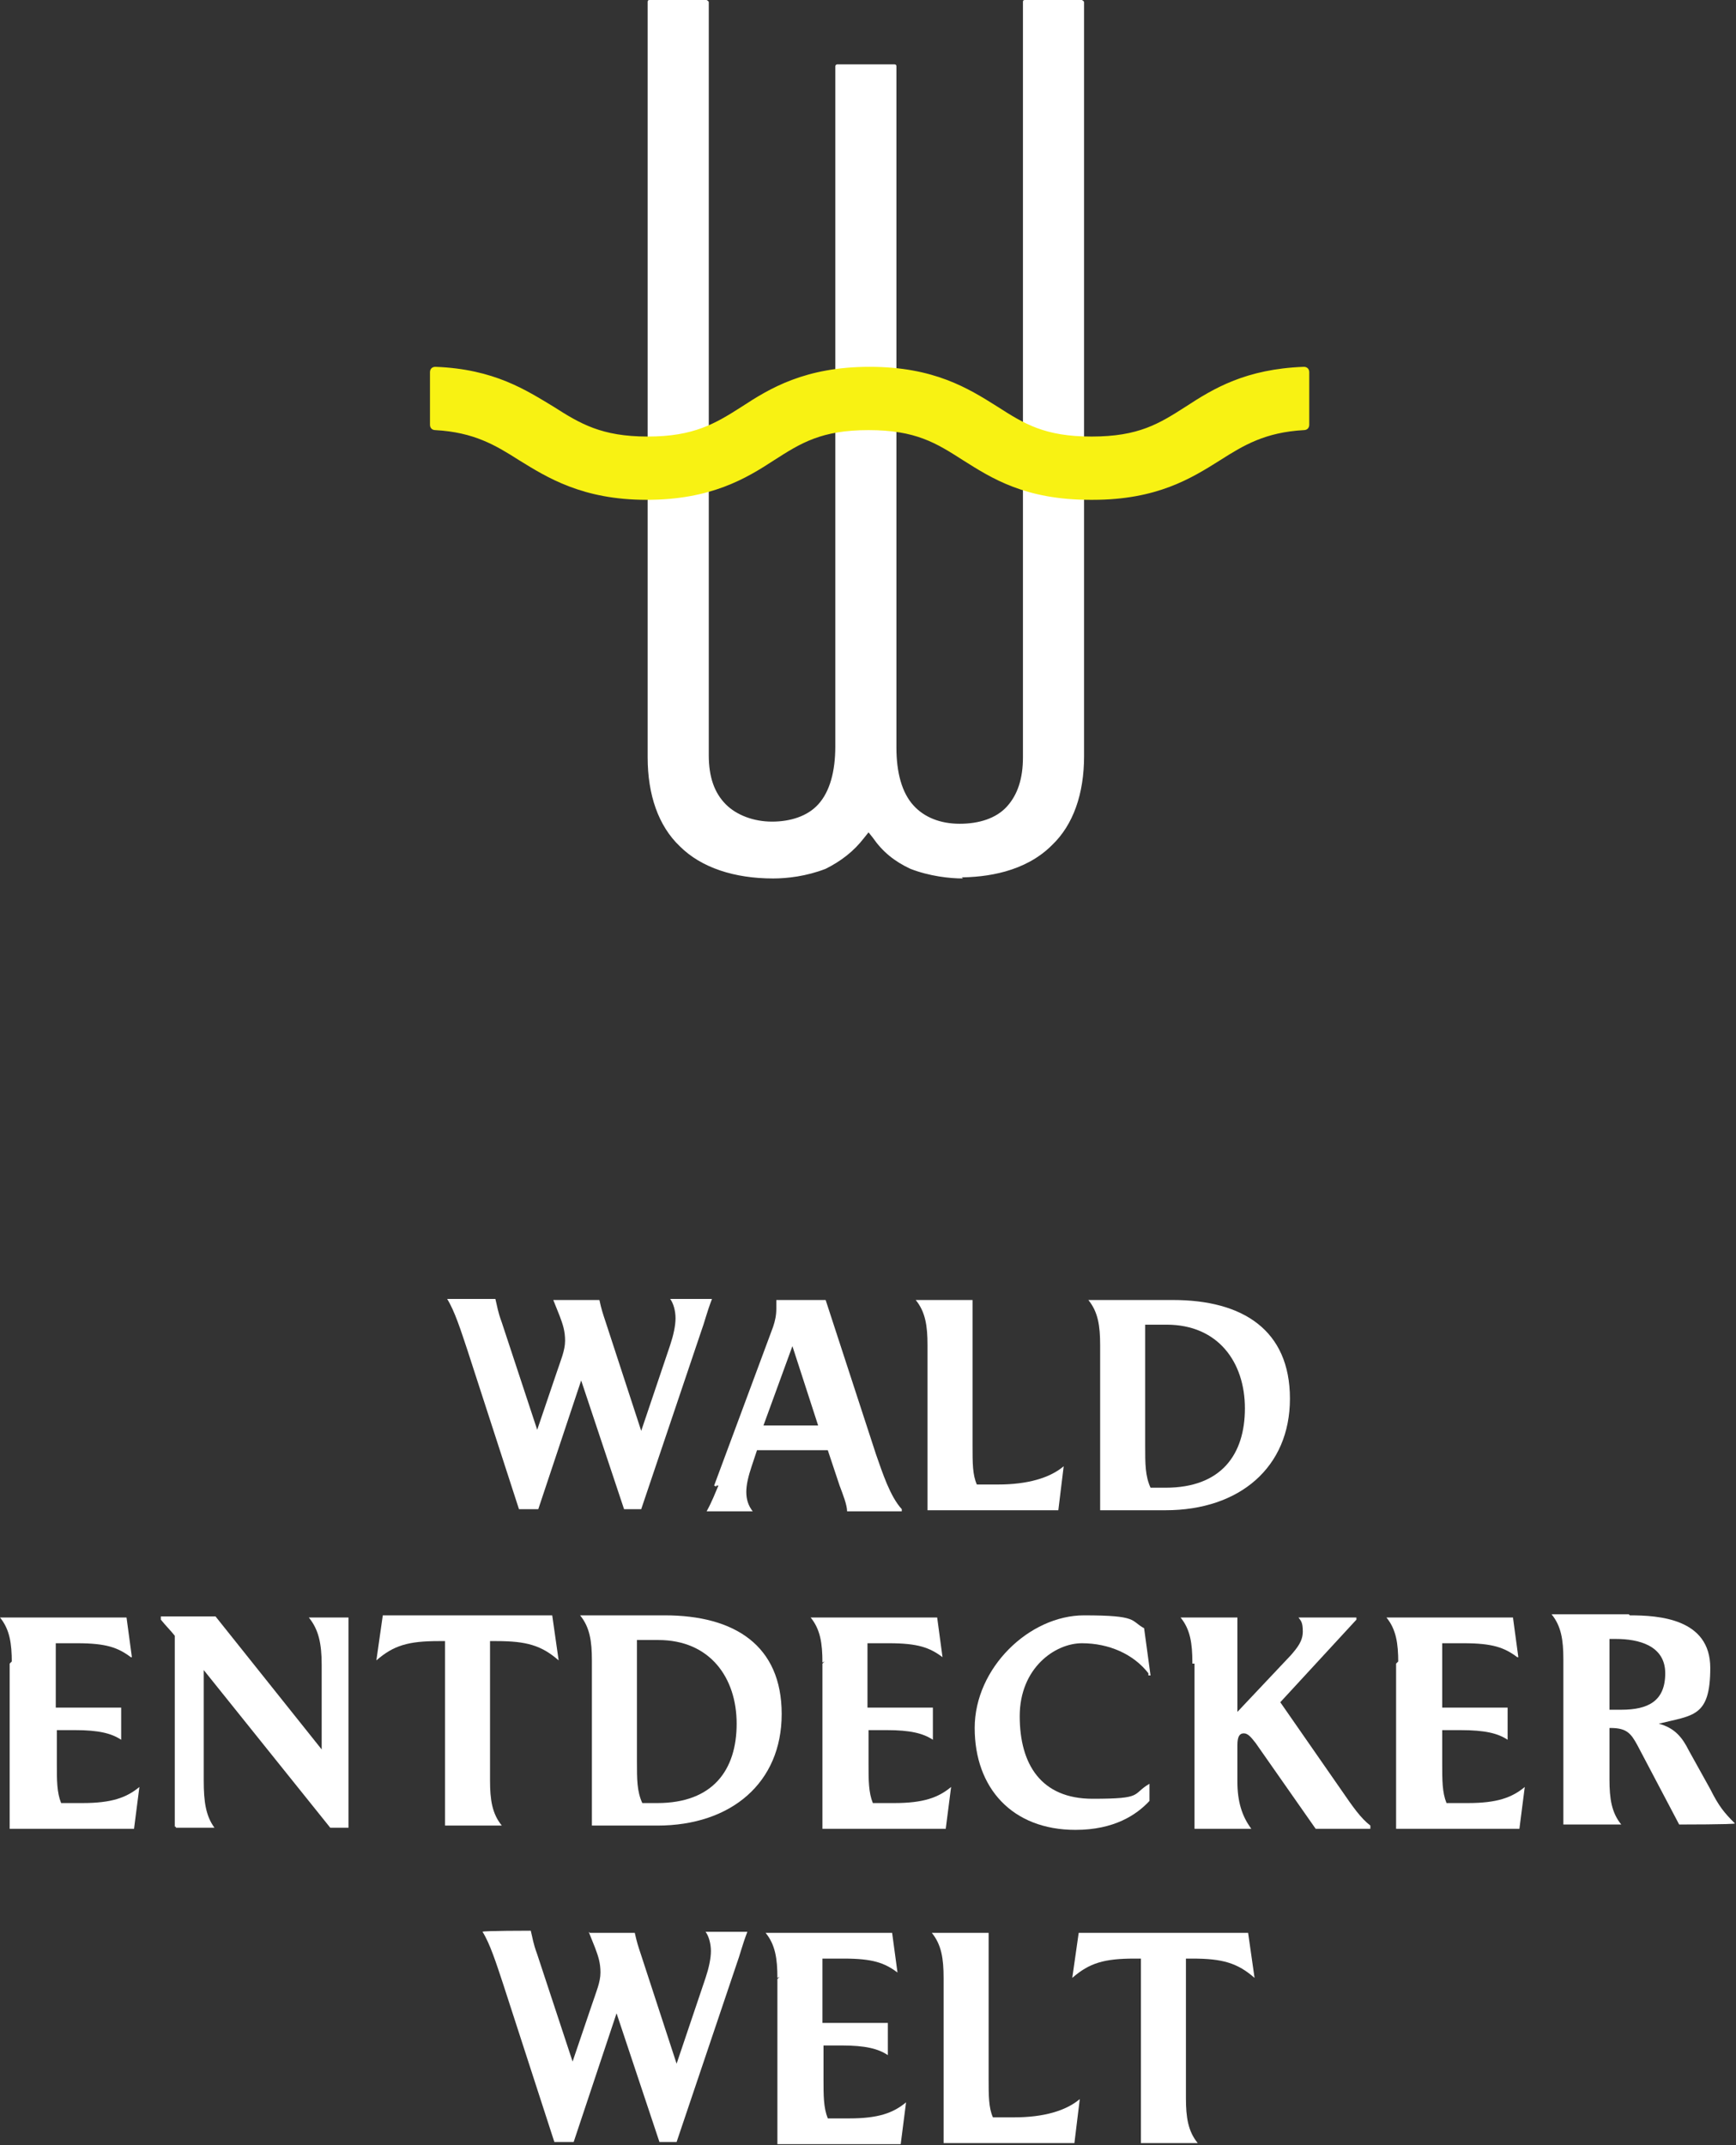
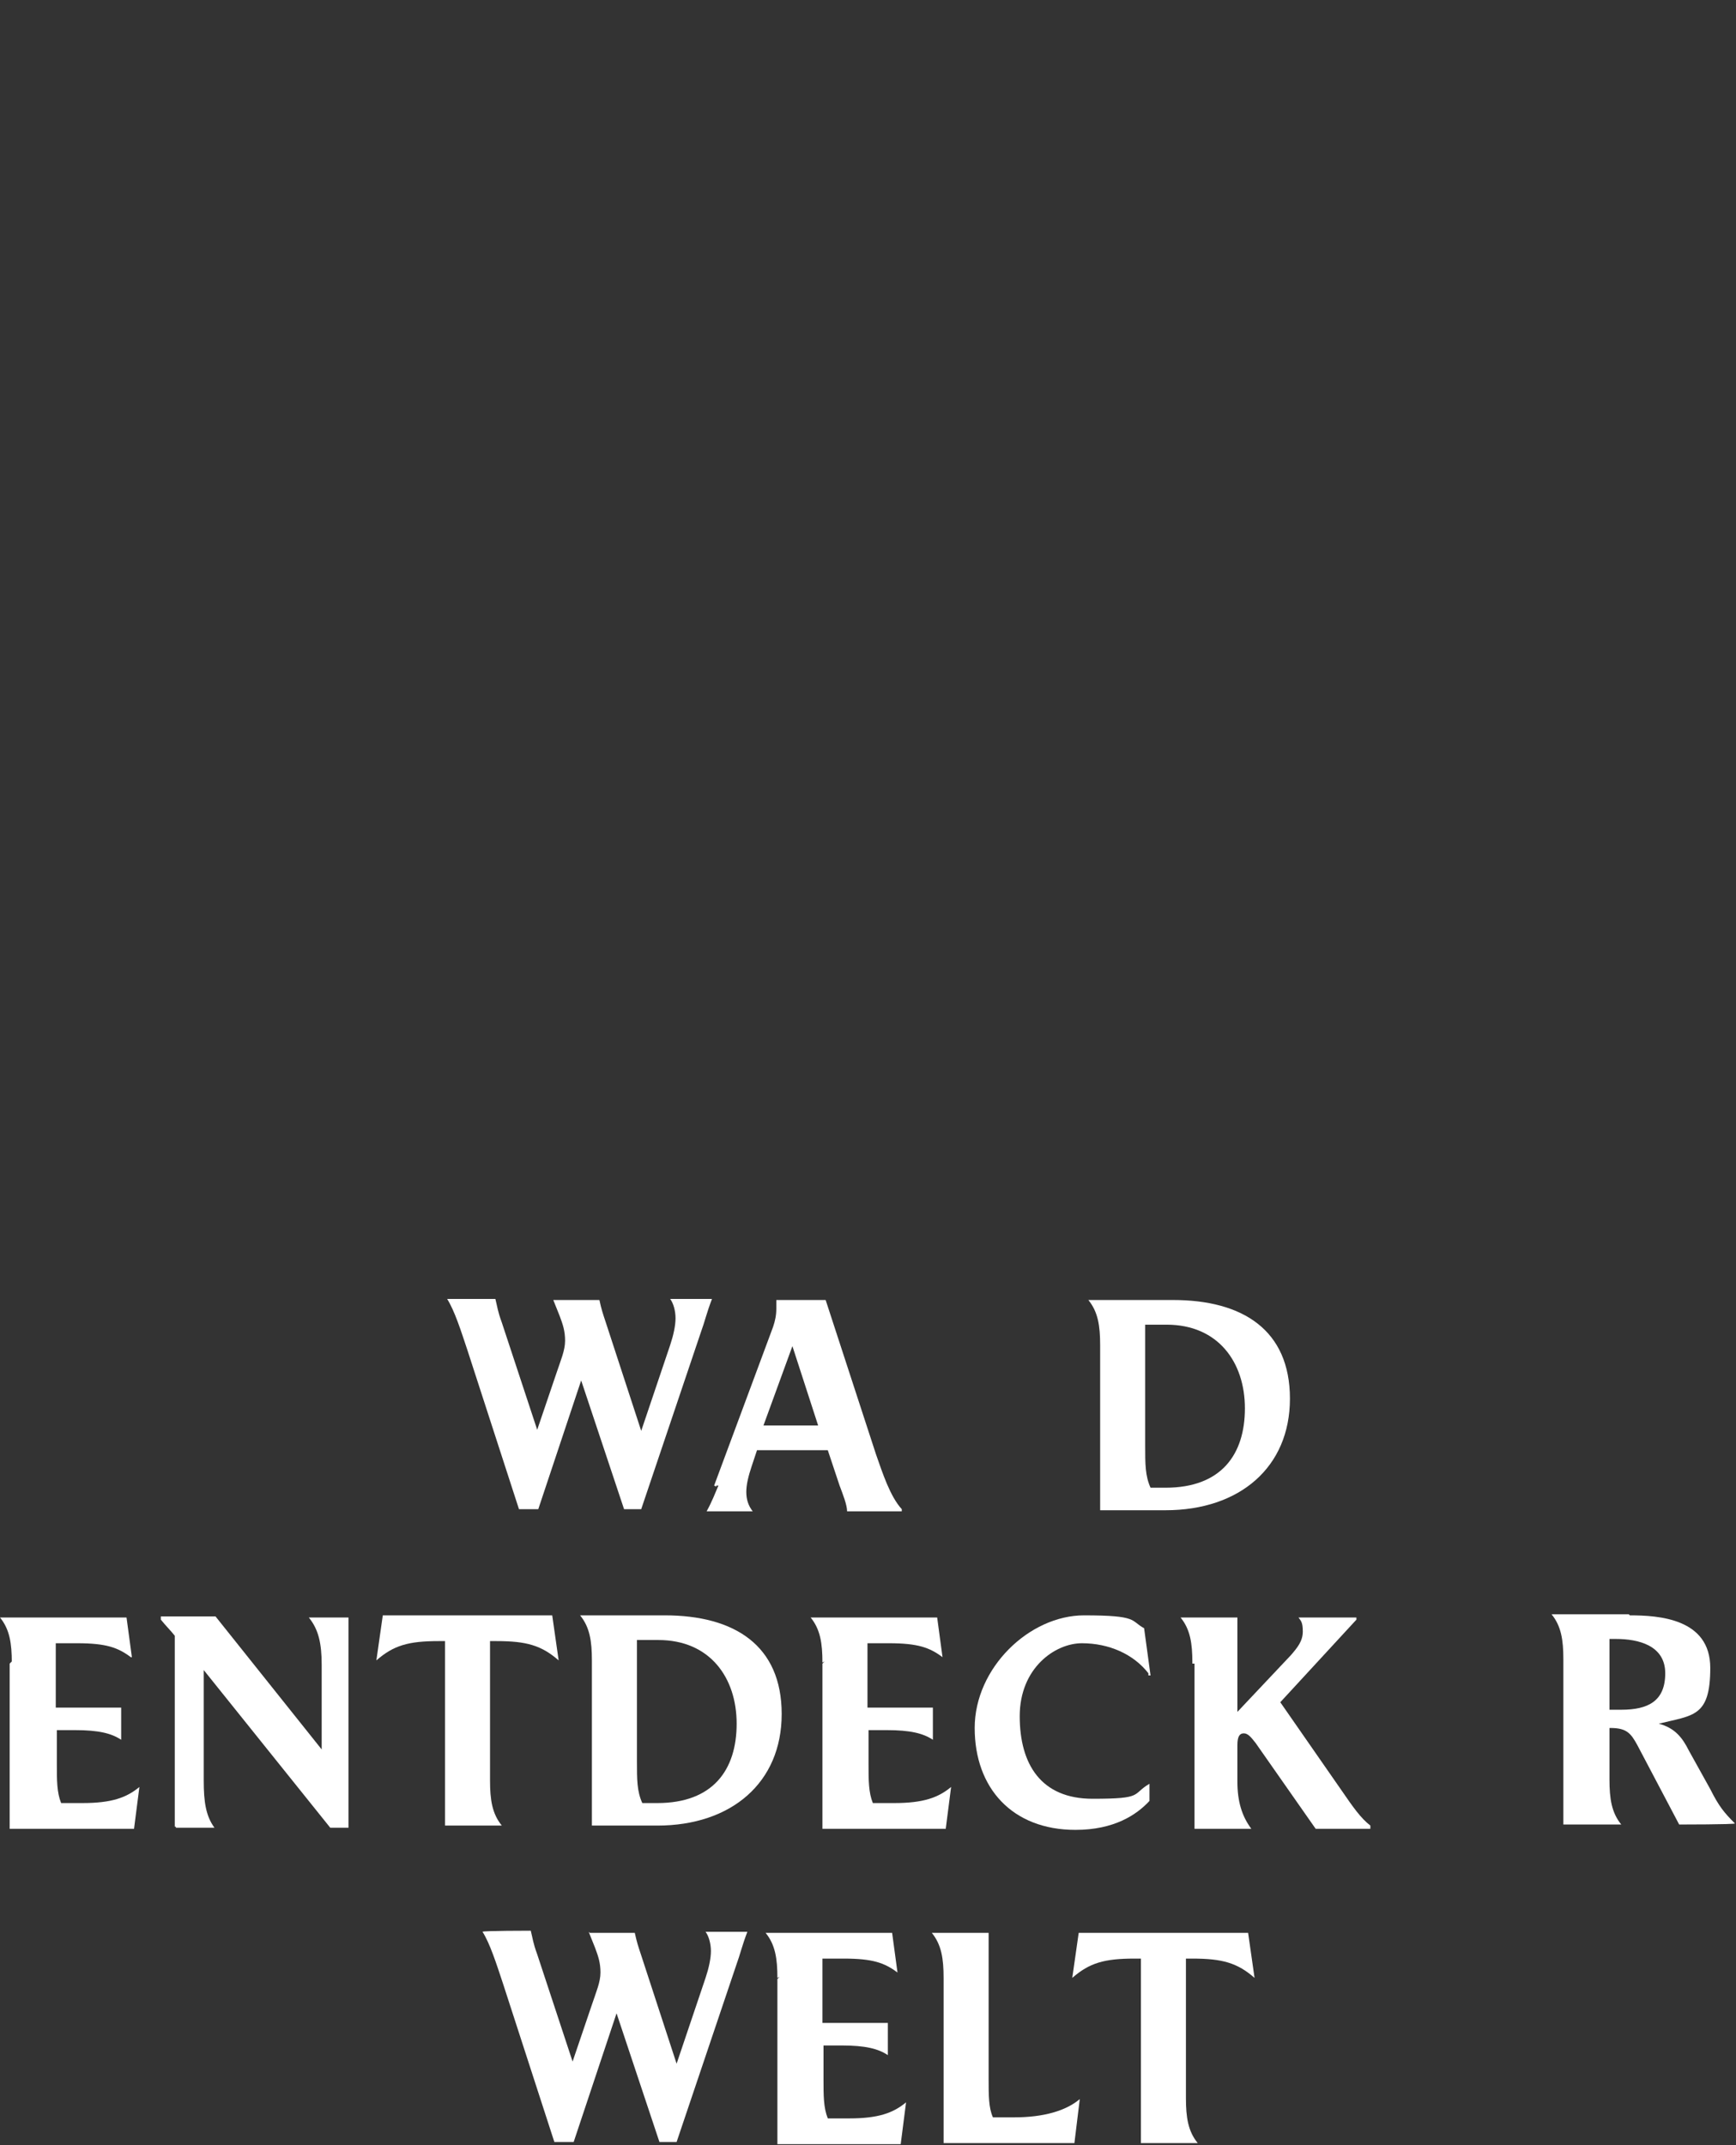
<svg xmlns="http://www.w3.org/2000/svg" id="Ebene_2" width="161.9" height="200" version="1.1" viewBox="0 0 161.9 200">
  <rect x="0" y="0" width="161.9" height="200" fill="#333333" stroke="none" />
  <defs>
    <style>
      .st0 {
        fill: #fff;
      }

      .st1 {
        fill: #f8f213;
      }
    </style>
  </defs>
  <g id="gepfadet">
    <g>
-       <path class="st0" d="M89.8,81.9c-1.2,0-3.1-.2-4.9-.9-1.5-.7-2.6-1.6-3.5-2.9l-.4-.5-.4.5c-1,1.3-2.2,2.2-3.6,2.9-1.8.7-3.6.9-4.9.9-3.6,0-6.7-1-8.7-3-2-1.9-3-4.8-3-8.3V.2c0-.1,0-.2.2-.2h5.3c0,0,.2.1.2.2v70.2c0,2,.5,3.5,1.6,4.6,1,1,2.6,1.6,4.3,1.6s3.3-.5,4.3-1.6c1.1-1.2,1.6-3.1,1.6-5.4V6.2c0,0,0-.2.2-.2h5.2c.2,0,.3,0,.3.2v63.5c0,2.3.5,4.2,1.6,5.4,1,1.1,2.5,1.7,4.3,1.7s3.4-.5,4.4-1.6,1.5-2.6,1.5-4.6V.2c0-.1,0-.2.2-.2h5.3c0,0,.2.1.2.2v70.3c0,3.5-1,6.4-3,8.3-2.5,2.5-6.1,3-8.7,3h.3Z" />
-       <path class="st1" d="M101.7,46.6c-6.1,0-9.2-2-11.9-3.7-2.5-1.6-4.4-2.8-8.8-2.8s-6.3,1.2-8.8,2.8c-2.6,1.7-5.9,3.7-11.9,3.7s-9.3-2.1-11.9-3.7c-2.2-1.4-4.2-2.6-7.8-2.8-.3,0-.5-.2-.5-.5v-4.9c0-.3.2-.5.5-.5,5.5.2,8.5,2.2,11,3.7,2.5,1.6,4.5,2.8,8.8,2.8s6.3-1.2,8.8-2.8c2.6-1.7,5.9-3.7,11.9-3.7s9.2,2,11.9,3.7c2.5,1.6,4.4,2.8,8.8,2.8s6.3-1.2,8.8-2.8c2.6-1.7,5.6-3.5,11-3.7h0c.3,0,.5.2.5.5v4.9c0,.3-.2.5-.5.5-3.6.2-5.6,1.4-7.8,2.8-2.7,1.7-5.9,3.7-11.9,3.7h-.2Z" />
      <g>
        <path class="st0" d="M51.7,121.2h4.2c.2.9.3,1.2.6,2.1l3.3,10.1,2.7-8c.3-.9.5-1.8.5-2.5s-.2-1.4-.5-1.8h3.9c-.5,1.3-.7,2.2-1,3l-5.6,16.6h-1.6l-4-12-4,12h-1.8l-4.8-14.8c-.6-1.8-1.2-3.7-1.9-4.8h0c0,0,4.5,0,4.5,0,.2.8.2,1.1.6,2.2l3.3,10,1.8-5.3c.4-1.2.8-2.1.8-3s-.2-1.5-.5-2.3l-.6-1.5h0c0,0,0,0,0,0h0,0Z" />
        <path class="st0" d="M66.6,138.5l5.5-14.8c.2-.6.3-1.1.3-1.7s0-.6,0-.8h4.6l4.7,14.4c.6,1.7,1.3,3.9,2.4,5.1v.2h-5.1c0-.6-.4-1.6-.7-2.4l-1.1-3.3h-6.6l-.5,1.5c-.3.9-.5,1.7-.5,2.4s.2,1.3.6,1.8h-4.3c.5-.9.8-1.7,1.1-2.4h-.2c0,.1,0,.1,0,.1ZM76.3,132.9l-2.4-7.4-2.7,7.4h5.2Z" />
-         <path class="st0" d="M86.5,125.4c0-1.8-.2-3.1-1.1-4.2h5.3v13.6c0,1.6,0,2.7.4,3.6h2c2.7,0,4.8-.6,6.1-1.7h0l-.5,4.1h-12.2v-15.4h0Z" />
        <path class="st0" d="M109.4,121.2c6.5,0,10.9,2.8,10.9,9.2s-4.7,10.4-11.6,10.4h-6.1v-15.4c0-1.8-.2-3.1-1.1-4.2h8-.1ZM107.2,138.7h1.5c5.2,0,7.4-3.1,7.4-7.4s-2.5-7.8-7.3-7.8h-2v11.3c0,1.7,0,2.8.5,3.9h-.1Z" />
      </g>
      <g>
        <path class="st0" d="M1.1,155c0-1.8-.2-3.1-1.1-4.2h11.8l.5,3.7h-.1c-1.2-.9-2.3-1.3-5-1.3h-2v6h6.1v3c-.9-.6-2.1-.9-4.3-.9h-1.7v3.1c0,1.6,0,2.7.4,3.7h2c2.7,0,4.1-.5,5.3-1.5h0l-.5,3.9H.9v-15.4h0l.2-.2h0Z" />
        <path class="st0" d="M16.3,170.3v-17.8c-.4-.5-.9-1-1.3-1.5v-.3h5.1l9.9,12.4v-7.9c0-2-.3-3.3-1.2-4.4h3.7v19.6h-1.7l-11.8-14.7v10.3c0,2,.2,3.3,1,4.4h-3.6c0-.1,0-.1,0-.1Z" />
        <path class="st0" d="M35.6,150.6h15.9l.6,4.2h0c-1.6-1.4-3-1.8-5.8-1.8h-.6v13c0,1.8.2,3.1,1.1,4.2h-5.3v-17.2h-.6c-2.8,0-4.2.4-5.8,1.8h0l.6-4.2h0Z" />
        <path class="st0" d="M62,150.6c6.5,0,10.9,2.8,10.9,9.2s-4.7,10.4-11.6,10.4h-6.1v-15.4c0-1.8-.2-3.1-1.1-4.2h8-.1ZM59.8,168.1h1.5c5.2,0,7.4-3.1,7.4-7.4s-2.5-7.8-7.3-7.8h-2v11.3c0,1.7,0,2.8.5,3.9h-.1Z" />
        <path class="st0" d="M76.7,155c0-1.8-.2-3.1-1.1-4.2h11.8l.5,3.7h0c-1.2-.9-2.3-1.3-5-1.3h-2v6h6.1v3c-.9-.6-2.1-.9-4.3-.9h-1.7v3.1c0,1.6,0,2.7.4,3.7h2c2.7,0,4.1-.5,5.3-1.5h0l-.5,3.9h-11.5v-15.4h0l.2-.2h0Z" />
        <path class="st0" d="M107.1,156c-1.4-1.8-3.7-2.8-6.2-2.8s-5.8,2.3-5.8,6.8,2,7.7,6.8,7.7,3.6-.4,5.3-1.4v1.6c-1.2,1.3-3.3,2.7-6.9,2.7-5.9,0-9.4-3.9-9.4-9.5s5.1-10.5,10.2-10.5,4.3.5,5.6,1.2l.6,4.4h-.2c0-.1,0,0,0,0Z" />
        <path class="st0" d="M111.2,155c0-1.8-.2-3.1-1.1-4.2h5.3v8.8l5-5.3c.6-.7,1.1-1.3,1.1-2.2s-.2-1-.4-1.3h5.4v.2l-7.1,7.7,5.7,8.2c1.1,1.6,1.8,2.6,2.7,3.3v.3h-5.1l-5.6-8c-.4-.5-.7-.9-1.1-.9s-.6.3-.6,1.1v3.4c0,1.8.4,3.2,1.3,4.4h-5.3v-15.4h-.2c0-.1,0,0,0,0Z" />
-         <path class="st0" d="M130.4,155c0-1.8-.2-3.1-1.1-4.2h11.8l.5,3.7h-.1c-1.2-.9-2.3-1.3-5-1.3h-2v6h6.1v3c-.9-.6-2.1-.9-4.4-.9h-1.7v3.1c0,1.6,0,2.7.4,3.7h2c2.7,0,4.1-.5,5.3-1.5h0l-.5,3.9h-11.5v-15.4h0l.2-.2h0Z" />
        <path class="st0" d="M152,150.6c2.7,0,7.5.3,7.5,4.9s-1.6,4.4-4.8,5.2c1.5.4,2.2,1.3,2.8,2.5l2,3.6c.8,1.6,1.3,2.2,2.3,3.2h0c0,.1-5.2.1-5.2.1l-3.9-7.4c-.6-1.1-1-1.6-2.5-1.6h-.1v4.8c0,1.8.2,3.1,1.1,4.2h-5.4v-15.4c0-1.8-.2-3.1-1.1-4.2h7.3-.1q0,.1,0,0ZM150.1,152.7v6.7h1.1c2.5,0,4.1-.8,4.1-3.4s-2.5-3.2-4.6-3.2h-.7,0Z" />
      </g>
      <g>
        <path class="st0" d="M55,180.2h4.2c.2.9.3,1.2.6,2.1l3.3,10.1,2.7-8c.3-.9.5-1.8.5-2.5s-.2-1.4-.5-1.8h3.9c-.5,1.3-.7,2.2-1,3l-5.6,16.6h-1.6l-4-12-4,12h-1.8l-4.8-14.8c-.6-1.8-1.2-3.7-1.9-4.8h0c0-.1,4.5-.1,4.5-.1.2.8.2,1.1.6,2.2l3.3,10,1.8-5.3c.4-1.2.8-2.1.8-3s-.2-1.5-.5-2.3l-.6-1.5h0c0-.1,0,0,0,0h0,0Z" />
        <path class="st0" d="M72.5,184.4c0-1.8-.2-3.1-1.1-4.2h11.8l.5,3.7h0c-1.2-.9-2.3-1.3-5-1.3h-2v6h6.1v3c-.9-.6-2.1-.9-4.3-.9h-1.7v3.1c0,1.6,0,2.7.4,3.7h2c2.7,0,4.1-.5,5.3-1.5h0l-.5,3.9h-11.5v-15.4h0l.2-.2h0Z" />
        <path class="st0" d="M88,184.4c0-1.8-.2-3.1-1.1-4.2h5.3v13.6c0,1.6,0,2.7.4,3.6h2c2.7,0,4.8-.6,6.1-1.7h0l-.5,4.1h-12.2v-15.4h0Z" />
        <path class="st0" d="M100.5,180.2h15.9l.6,4.2h0c-1.6-1.4-3-1.8-5.8-1.8h-.6v13c0,1.8.2,3.1,1.1,4.2h-5.3v-17.2h-.6c-2.8,0-4.2.4-5.8,1.8h0l.6-4.2h-.1Z" />
      </g>
    </g>
  </g>
</svg>